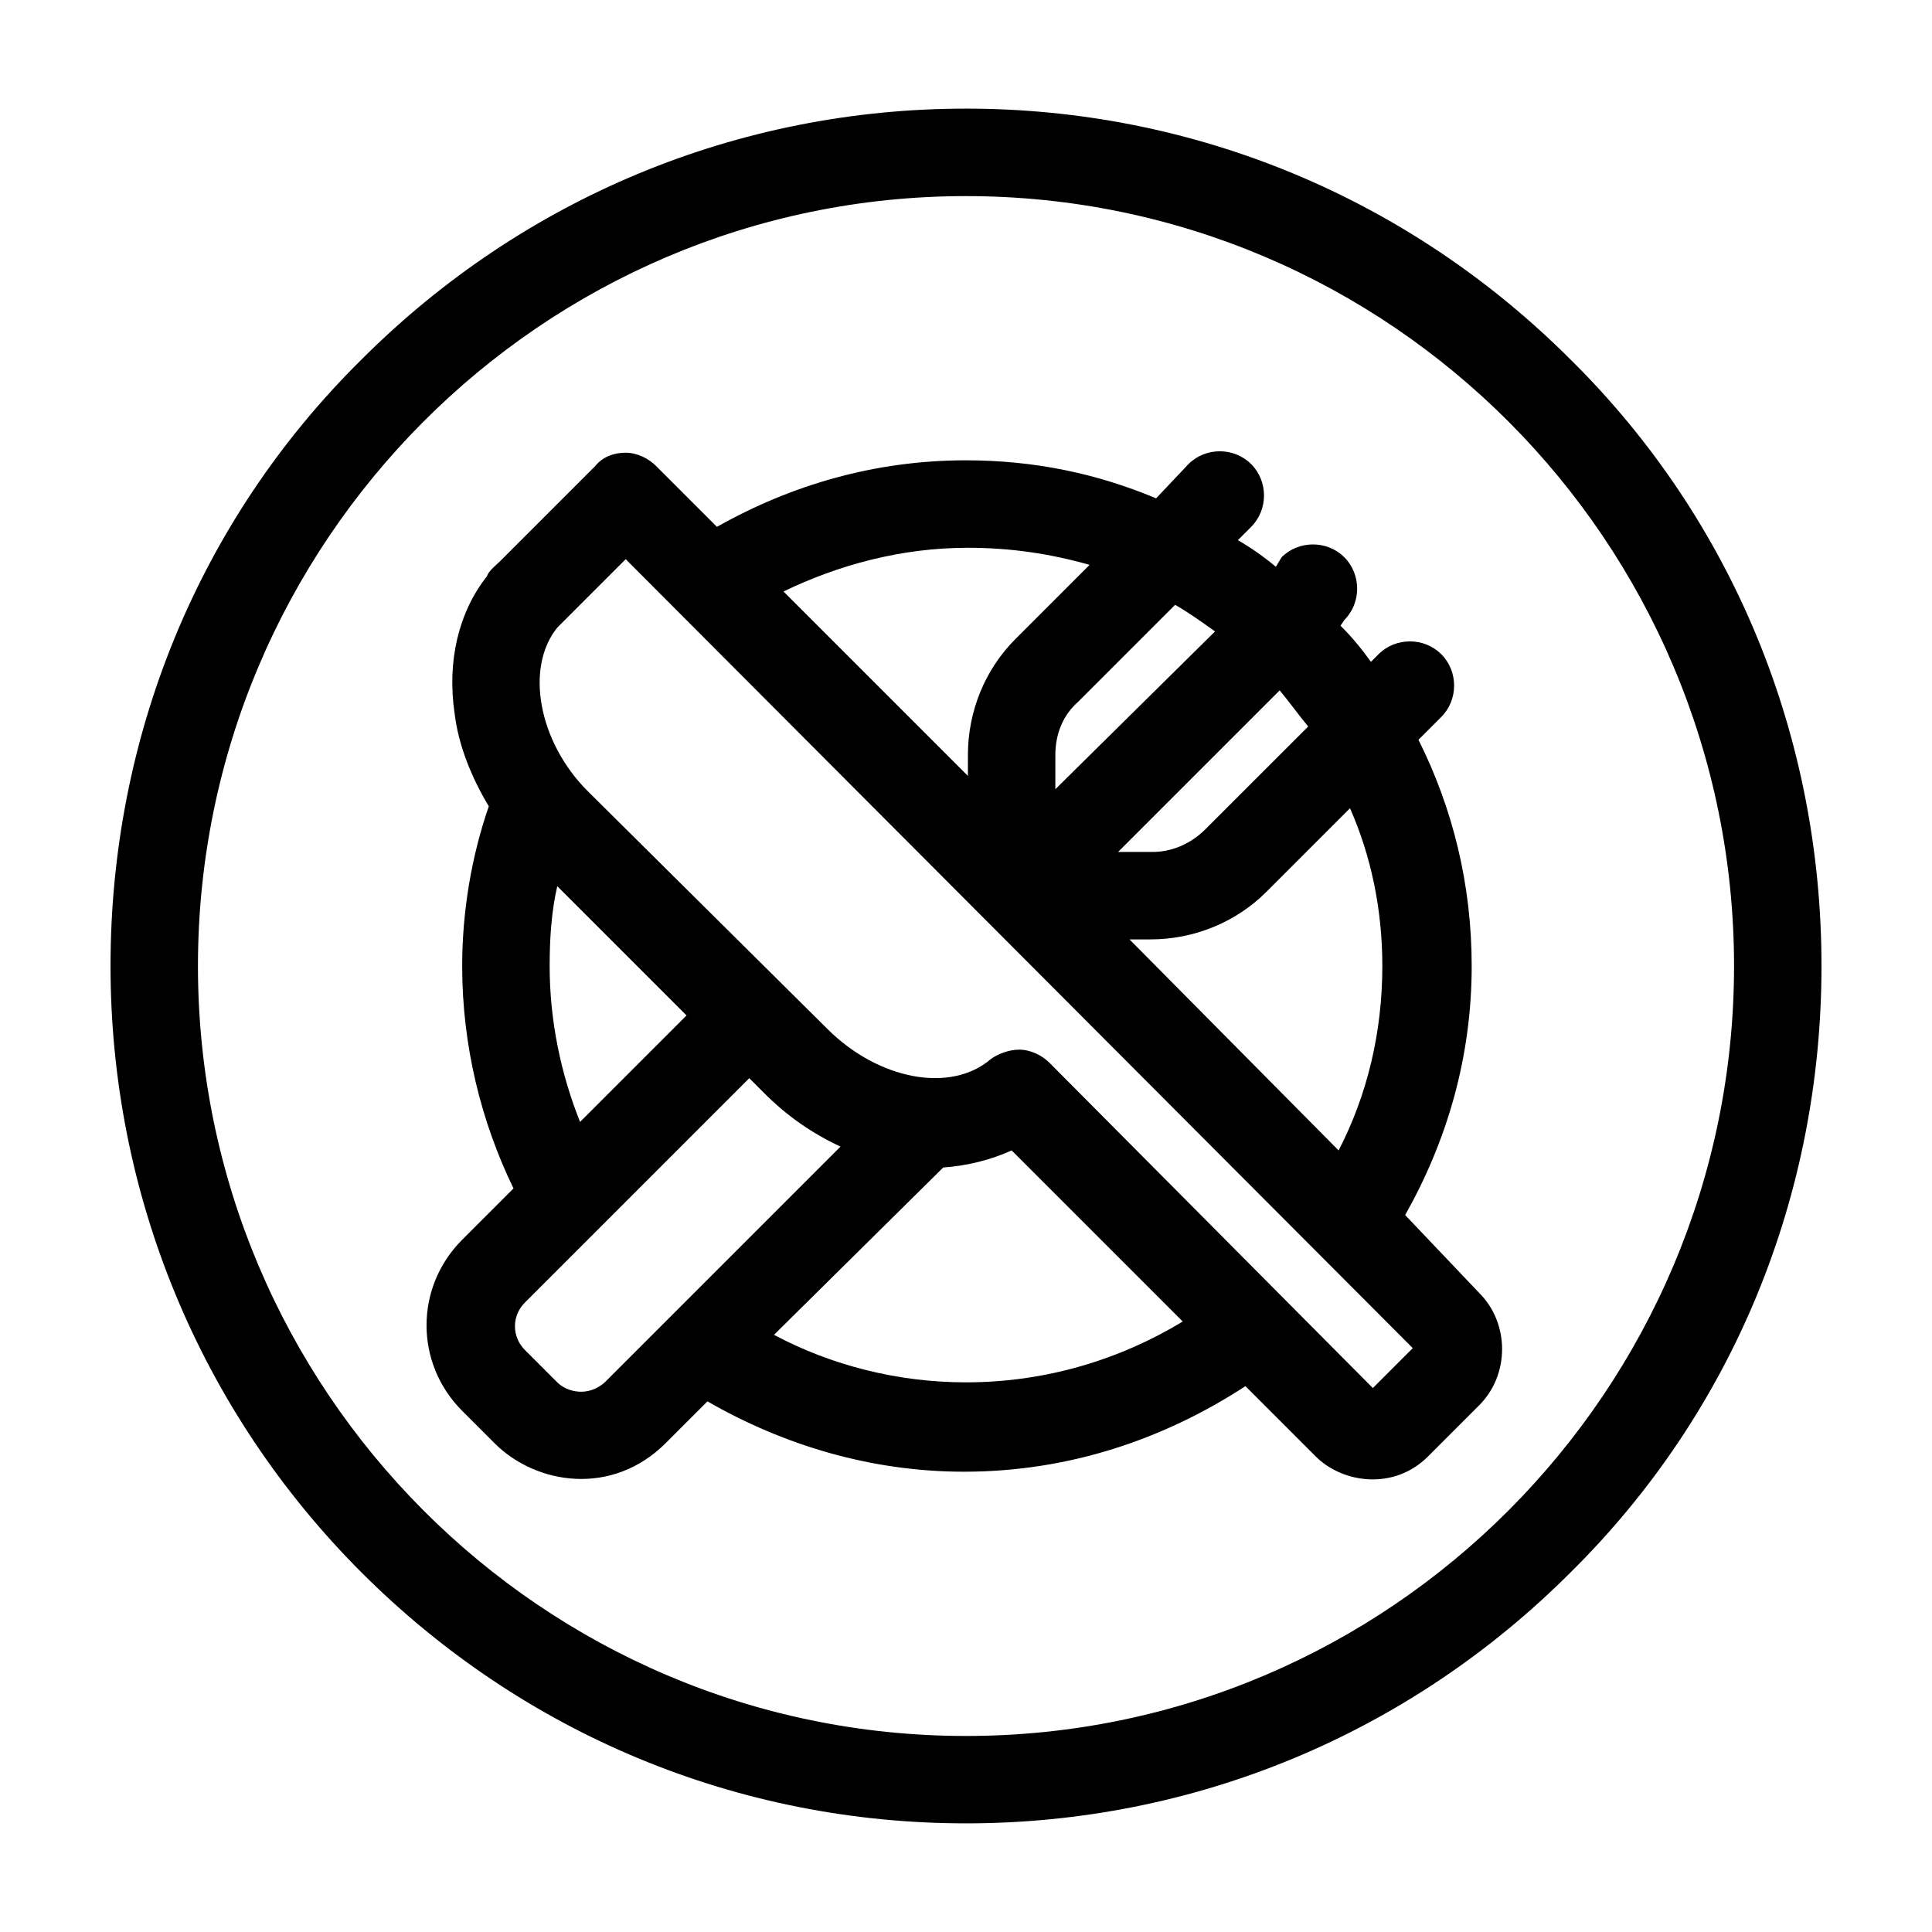
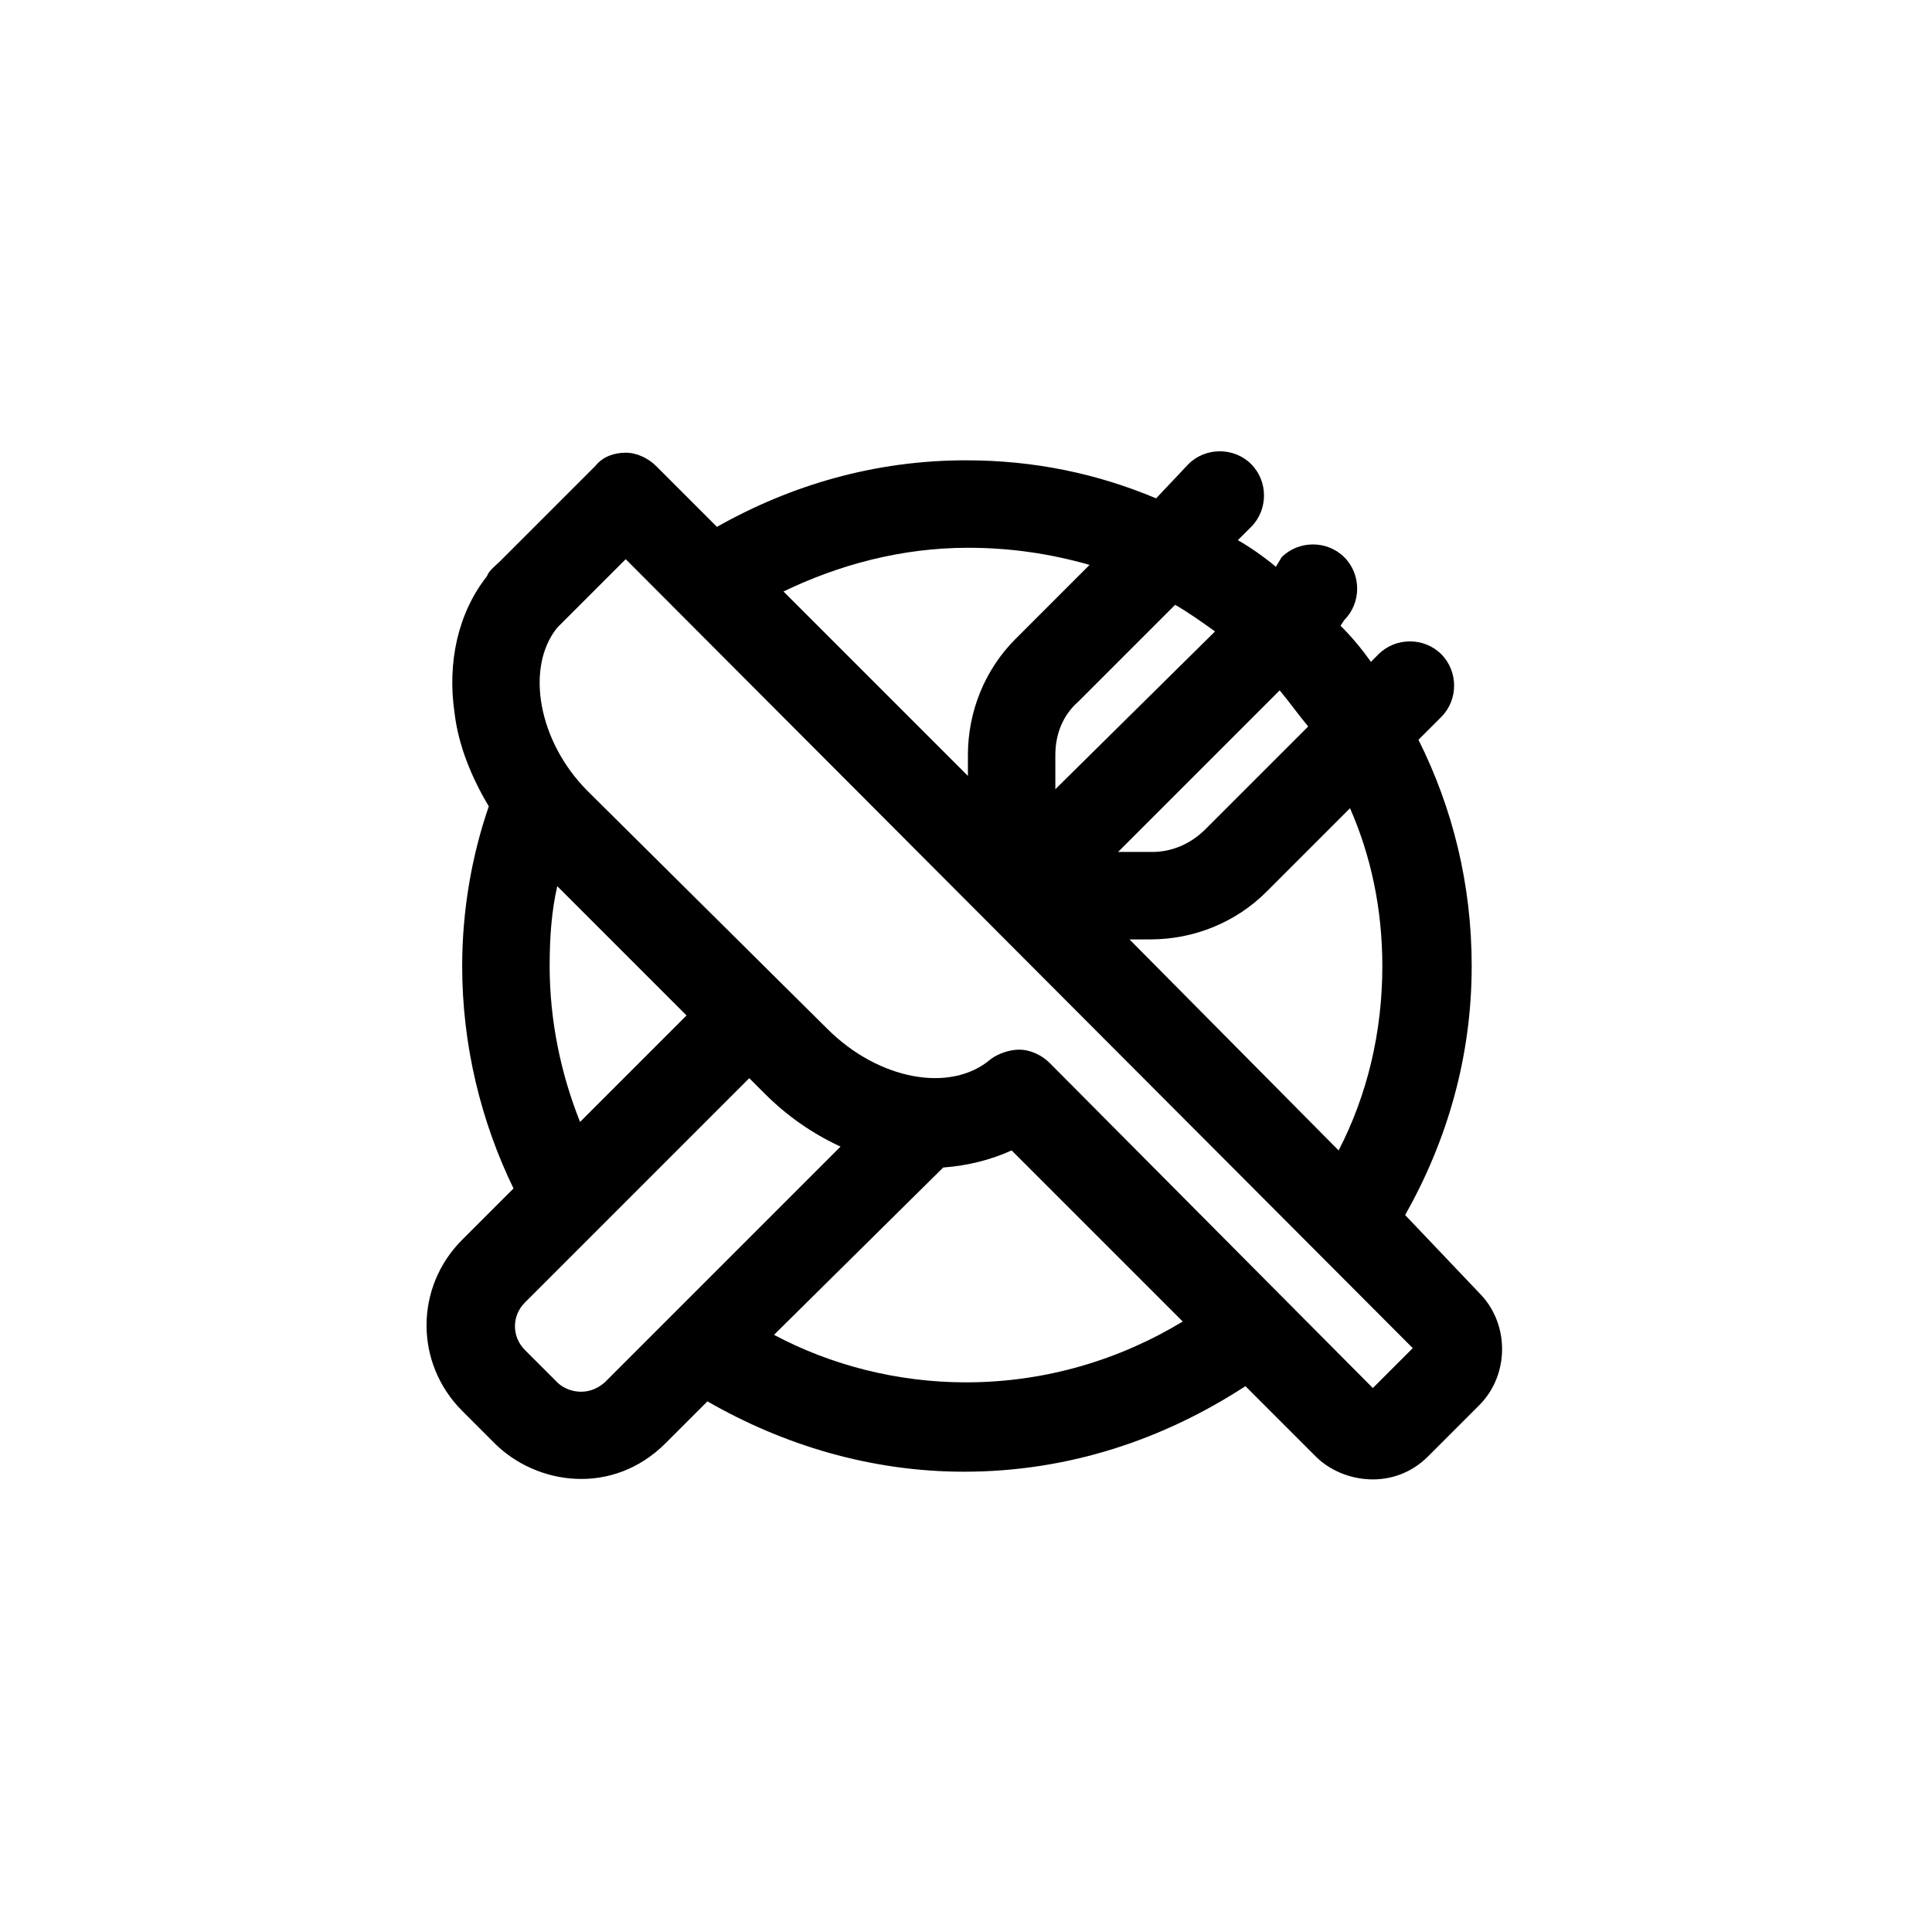
<svg xmlns="http://www.w3.org/2000/svg" fill="#000000" width="800px" height="800px" version="1.1" viewBox="144 144 512 512">
  <g>
-     <path d="m560.21 239.29c-42.824-42.824-99.754-66.504-160.21-66.504s-117.39 23.68-160.21 66.504c-43.324 42.82-66.5 100.26-66.5 160.71s23.68 117.89 66.504 160.71c42.82 42.824 99.754 66.5 160.21 66.5s117.39-23.68 160.21-66.504c43.328-42.82 66.5-100.25 66.5-160.71s-23.172-117.89-66.5-160.71zm-160.21 364.76c-112.35 0-203.54-91.695-203.54-204.04 0-112.35 91.188-204.04 203.54-204.04 112.35 0 203.54 91.691 203.54 204.04 0 112.35-91.191 204.04-203.54 204.04z" />
    <path d="m516.38 466c11.082-19.648 17.633-41.816 17.633-66 0-21.664-5.039-41.816-14.105-59.953l6.047-6.047c4.535-4.535 4.535-12.09 0-16.625s-12.09-4.535-16.625 0l-2.016 2.016c-2.519-3.527-5.039-6.551-8.062-9.574l1.008-1.512c4.535-4.535 4.535-12.09 0-16.625-4.535-4.535-12.09-4.535-16.625 0l-1.512 2.523c-3.023-2.519-6.551-5.039-10.078-7.055l3.527-3.527c4.535-4.535 4.535-12.09 0-16.625-4.535-4.535-12.09-4.535-16.625 0l-8.566 9.07c-15.617-6.551-32.242-10.078-50.383-10.078-24.184 0-46.352 6.551-66 17.633l-16.121-16.121c-2.016-2.016-5.039-3.527-8.062-3.527s-6.047 1.008-8.062 3.527l-25.191 25.191c-1.008 1.008-3.023 2.519-3.527 4.031-7.559 9.574-10.578 22.672-8.566 36.273 1.008 8.566 4.535 17.129 9.07 24.688-4.535 13.098-7.055 27.711-7.055 42.32 0 21.16 5.039 41.312 13.602 58.945l-13.602 13.602c-12.594 12.594-12.594 32.746 0 45.344l8.566 8.566c11.082 11.082 31.234 14.105 45.344 0l11.082-11.082c20.152 11.586 43.328 18.641 68.016 18.641 27.711 0 52.898-8.566 74.562-22.672l18.641 18.641c7.055 7.055 20.656 9.07 29.727 0l13.602-13.602c8.062-8.062 8.062-21.664 0-29.727zm-224.7 44.336-8.566-8.566c-3.527-3.527-3.527-9.07 0-12.594l59.449-59.449 4.031 4.031c6.047 6.047 12.594 10.578 20.152 14.105l-62.473 62.473c-4.531 4.031-10.074 2.519-12.594 0zm-2.016-110.33c0-7.559 0.504-14.609 2.016-21.16l34.258 34.258-28.215 28.215c-5.035-12.598-8.059-26.703-8.059-41.312zm104.29 53.402c6.551-0.504 12.594-2.016 18.137-4.535l45.344 45.344c-16.625 10.078-36.273 16.121-57.434 16.121-18.137 0-35.77-4.535-50.883-12.594zm28.215-27.711c-2.016-2.016-5.039-3.527-8.062-3.527-2.519 0-5.543 1.008-7.559 2.519-10.578 9.07-29.727 5.543-43.328-8.062l-63.477-62.973c-13.098-13.098-16.625-32.746-8.062-43.328l18.137-18.137 208.58 209.08-10.578 10.578zm88.164-25.691c0 17.633-4.031 34.258-11.586 48.871l-55.422-55.926h5.543c11.586 0 22.672-4.535 30.73-12.594l22.168-22.168c5.543 12.594 8.566 26.699 8.566 41.816zm-46.855-36.277c-4.031 4.031-9.07 6.047-14.105 6.047h-9.07l42.824-42.824c2.519 3.023 5.039 6.551 7.559 9.574zm-39.801-10.578v-9.07c0-5.543 2.016-10.578 6.047-14.105l25.695-25.695c3.527 2.016 7.055 4.535 10.578 7.055zm-10.578-39.801c-8.062 8.062-12.594 19.145-12.594 30.73v5.543l-48.871-48.871c14.609-7.055 31.234-11.586 48.871-11.586 11.082 0 21.664 1.512 32.242 4.535z" />
  </g>
</svg>